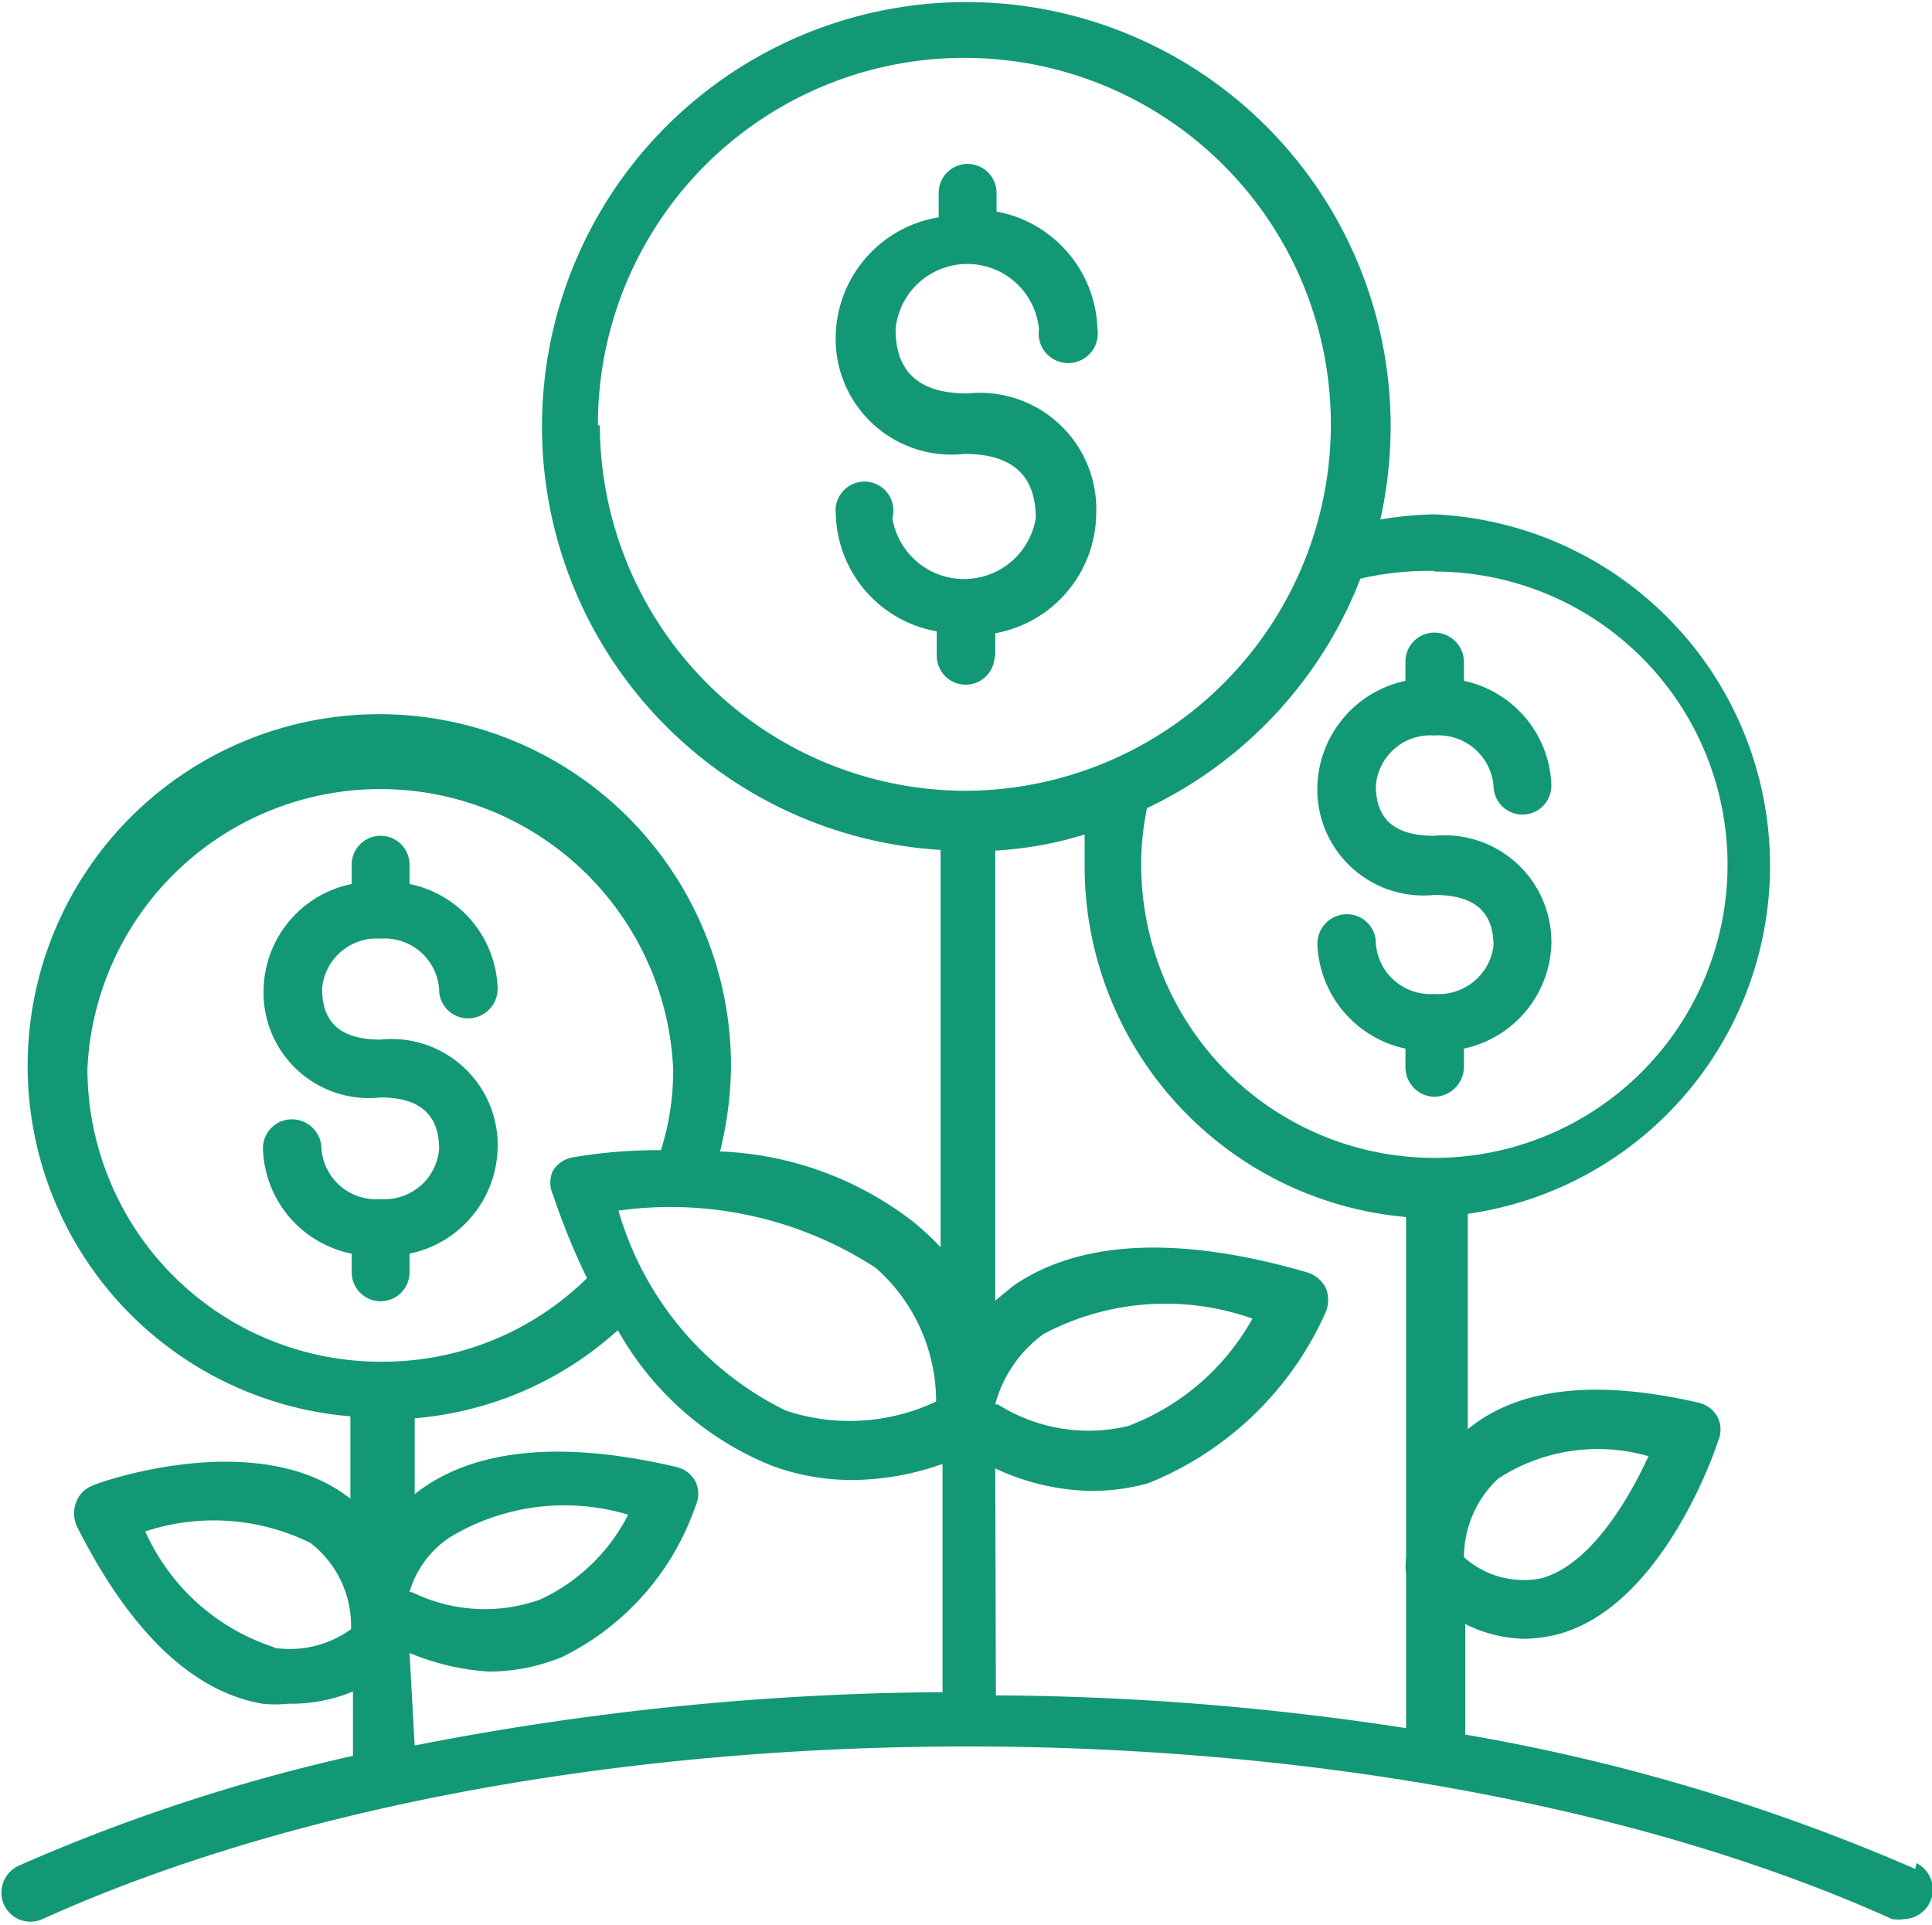
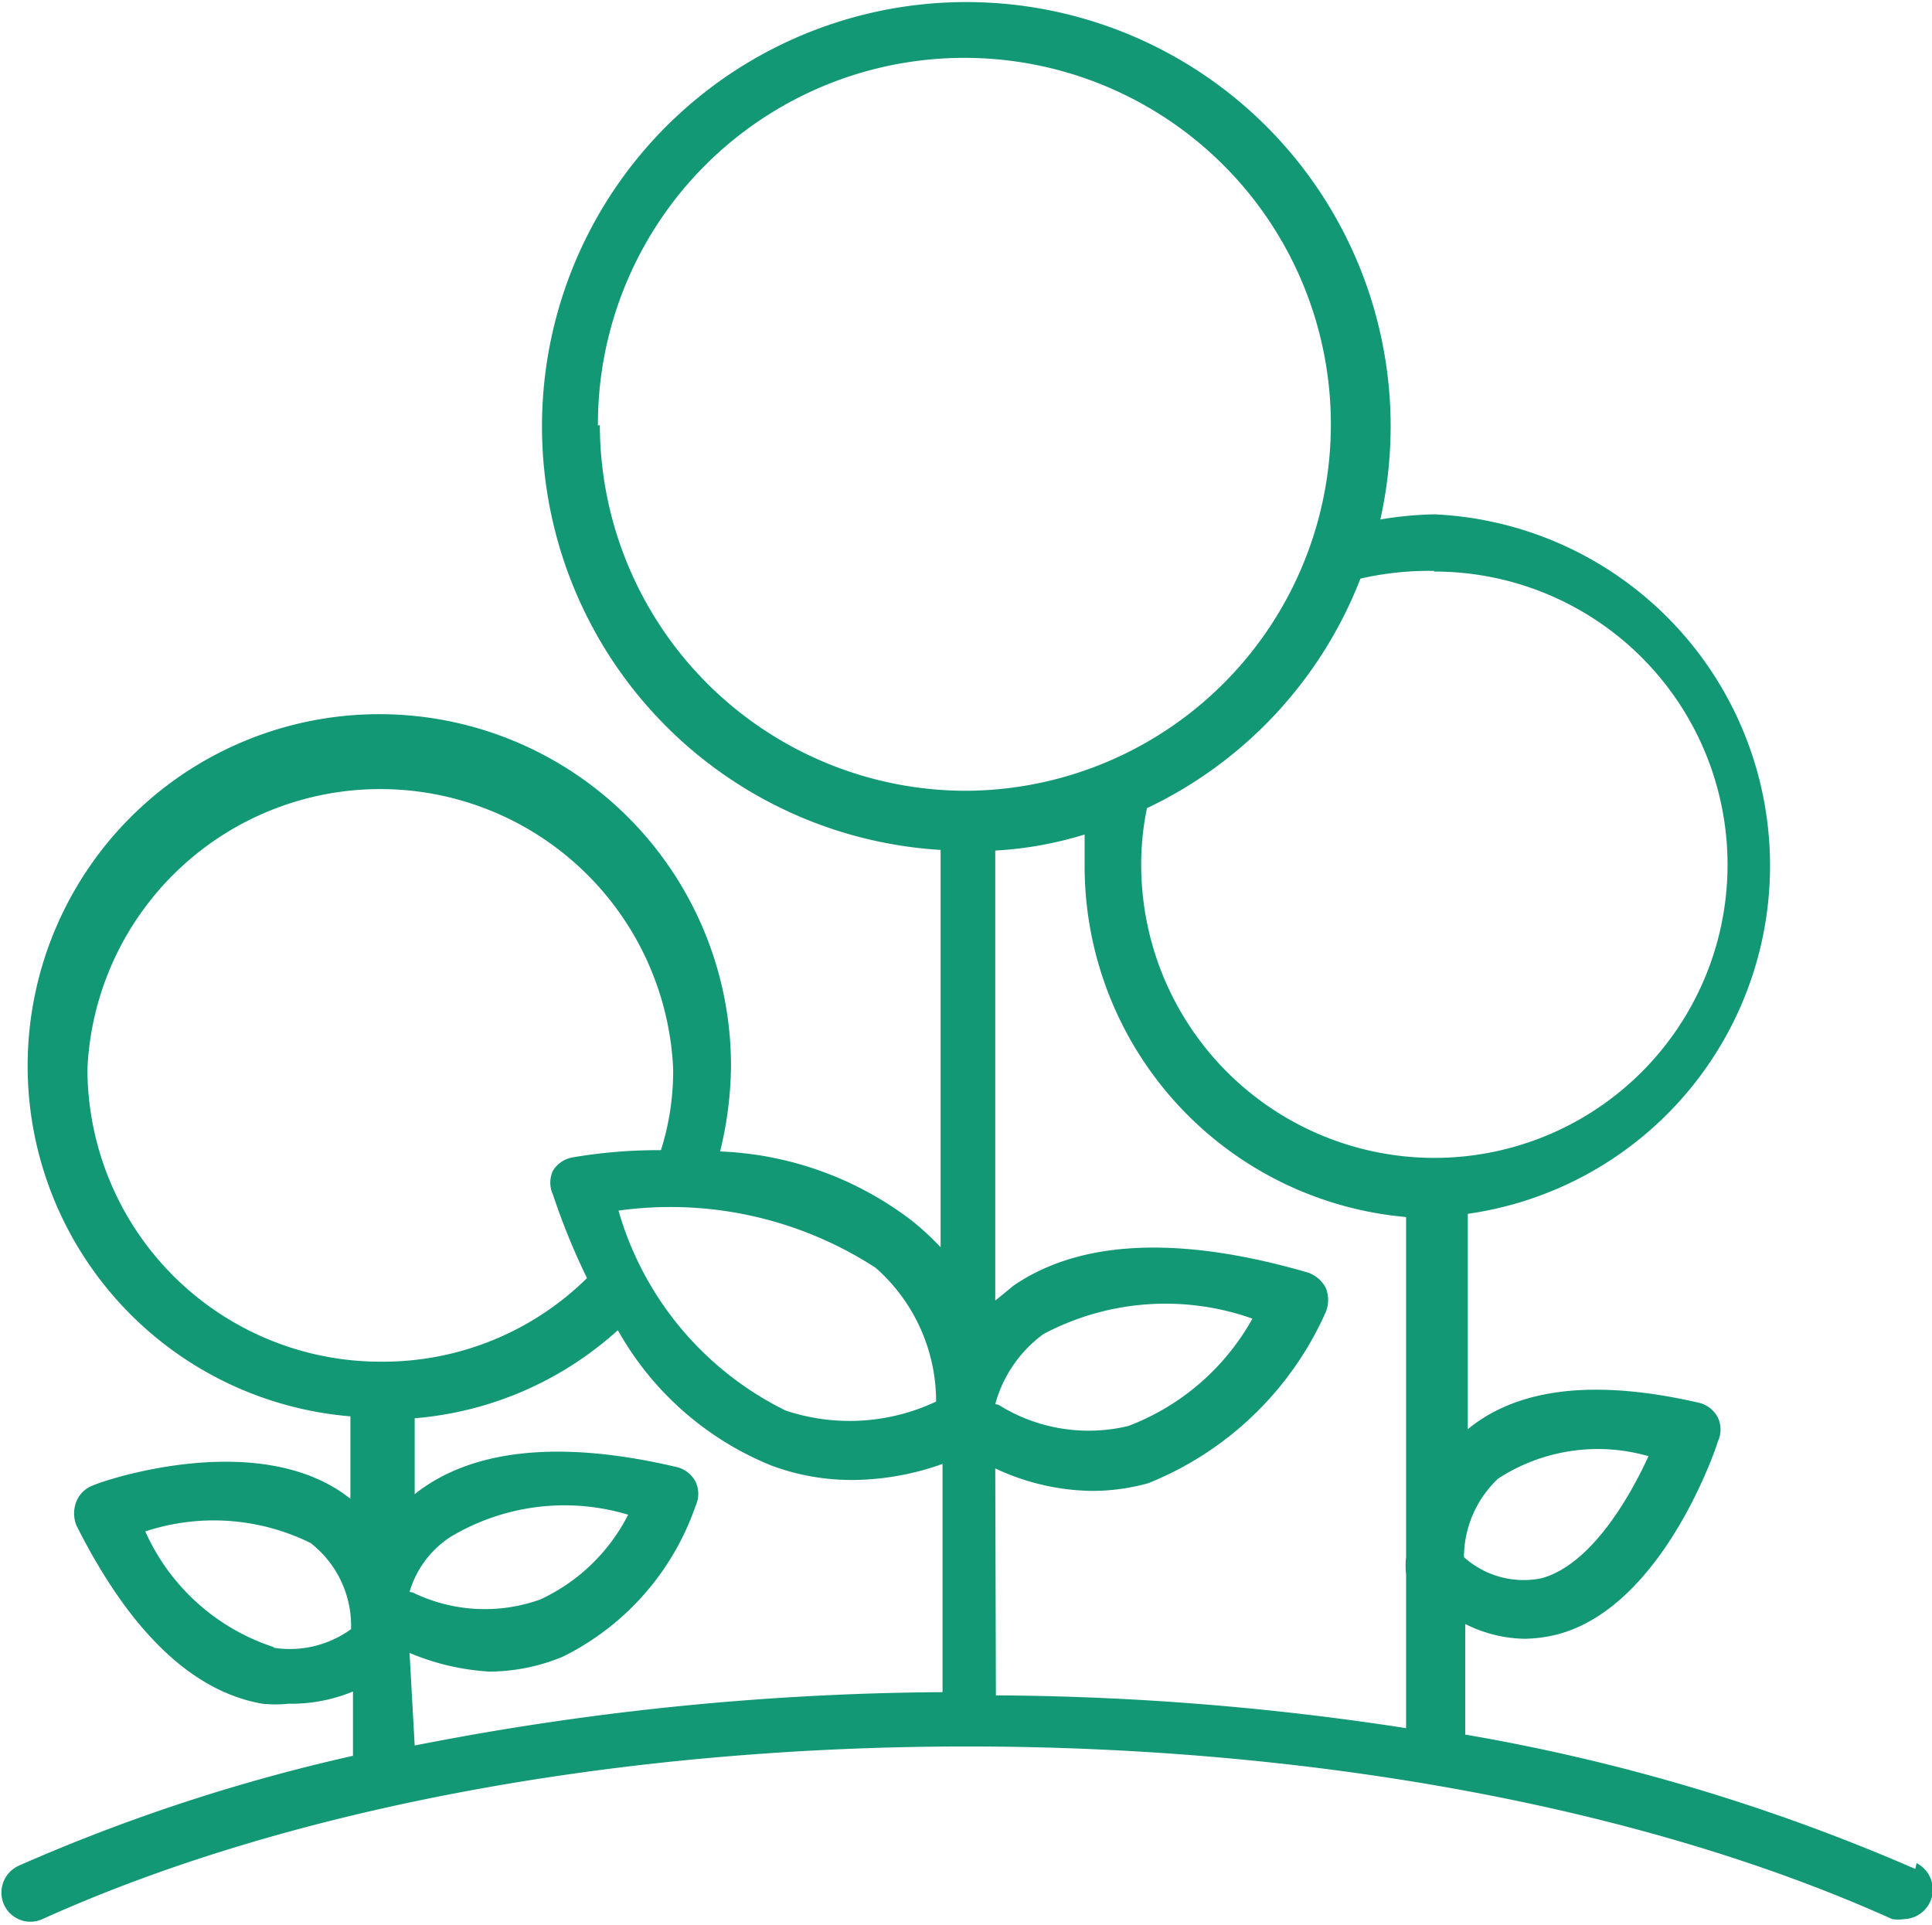
<svg xmlns="http://www.w3.org/2000/svg" viewBox="0 0 30.05 29.94">
  <defs>
    <style>.cls-1{fill:#139875;}</style>
  </defs>
  <title>Asset 9</title>
  <g id="Layer_2" data-name="Layer 2">
    <g id="Guides">
-       <path class="cls-1" d="M6.37,19.79V19.5a1.72,1.72,0,0,0,1.37-1.63,1.65,1.65,0,0,0-1.82-1.7c-.62,0-.91-.26-.91-.79a.85.85,0,0,1,.91-.78.85.85,0,0,1,.91.78.45.45,0,0,0,.45.46.46.46,0,0,0,.46-.46,1.71,1.71,0,0,0-1.37-1.63v-.3a.45.45,0,1,0-.9,0v.3A1.71,1.71,0,0,0,4.1,15.38a1.64,1.64,0,0,0,1.82,1.69c.61,0,.91.27.91.8a.85.85,0,0,1-.91.78A.85.85,0,0,1,5,17.87a.46.46,0,0,0-.46-.46.45.45,0,0,0-.45.46A1.72,1.72,0,0,0,5.47,19.5v.29a.45.45,0,1,0,.9,0Z" />
-       <path class="cls-1" d="M22.31,15.46a.85.85,0,0,1-.91-.78.45.45,0,0,0-.45-.46.46.46,0,0,0-.46.46,1.73,1.73,0,0,0,1.37,1.63v.29a.46.46,0,0,0,.45.46.47.47,0,0,0,.46-.46v-.29a1.72,1.72,0,0,0,1.36-1.63A1.66,1.66,0,0,0,22.31,13c-.61,0-.91-.25-.91-.78a.85.85,0,0,1,.91-.78.86.86,0,0,1,.92.78.45.45,0,1,0,.9,0,1.72,1.72,0,0,0-1.36-1.63v-.29a.46.46,0,0,0-.46-.46.45.45,0,0,0-.45.46v.29a1.73,1.73,0,0,0-1.37,1.63,1.65,1.65,0,0,0,1.82,1.7c.62,0,.92.26.92.79A.86.86,0,0,1,22.31,15.46Z" />
      <path class="cls-1" d="M29.79,29.07a30.37,30.37,0,0,0-7-2.09V25.26a2.13,2.13,0,0,0,.93.23,2.24,2.24,0,0,0,.51-.07c1.62-.43,2.45-2.86,2.49-3a.44.44,0,0,0,0-.37.45.45,0,0,0-.29-.23c-1.6-.37-2.81-.24-3.6.41V18.88A5.47,5.47,0,0,0,22.31,8a5.7,5.7,0,0,0-.84.08,6.74,6.74,0,0,0,.16-1.43,6.6,6.6,0,1,0-7,6.57V19.4A4.36,4.36,0,0,0,14.2,19a5.24,5.24,0,0,0-3-1.09,5.75,5.75,0,0,0,.17-1.32,5.47,5.47,0,1,0-5.92,5.44v1.28l-.11-.08c-1.43-1-3.79-.18-3.88-.13a.44.44,0,0,0-.27.25.5.5,0,0,0,0,.38c.83,1.65,1.8,2.58,2.89,2.77a2,2,0,0,0,.41,0,2.51,2.51,0,0,0,1-.19v1a28.31,28.31,0,0,0-5.2,1.71.46.46,0,0,0-.23.6.45.45,0,0,0,.6.23c7.93-3.58,20.83-3.58,28.77,0a.65.65,0,0,0,.19,0,.46.46,0,0,0,.19-.87ZM15.48,22.84a3.64,3.64,0,0,0,1.5.35,3.28,3.28,0,0,0,.88-.12,5.1,5.1,0,0,0,2.76-2.66.5.5,0,0,0,0-.38.49.49,0,0,0-.29-.24c-2-.58-3.54-.5-4.57.21l-.28.23v-7a5.79,5.79,0,0,0,1.39-.25c0,.17,0,.33,0,.5a5.48,5.48,0,0,0,5,5.45v5.29a1.19,1.19,0,0,0,0,.27v2.39a43.24,43.24,0,0,0-6.38-.51Zm0-1a2,2,0,0,1,.75-1.09,4.05,4.05,0,0,1,3.25-.24,3.72,3.72,0,0,1-1.93,1.67A2.64,2.64,0,0,1,15.53,21.85ZM23.3,23a2.84,2.84,0,0,1,2.34-.35c-.32.7-.92,1.7-1.67,1.9a1.39,1.39,0,0,1-1.2-.33v0A1.69,1.69,0,0,1,23.3,23Zm-1-14.11a4.56,4.56,0,1,1-4.55,4.55,4.28,4.28,0,0,1,.09-.87A6.59,6.59,0,0,0,21.16,9,4.76,4.76,0,0,1,22.31,8.88Zm-13-2.27A5.7,5.7,0,1,1,15,12.3,5.7,5.7,0,0,1,9.33,6.61ZM14.56,21.8a3.15,3.15,0,0,1-2.34.14,5,5,0,0,1-2.6-3.11,5.86,5.86,0,0,1,4,.89A2.77,2.77,0,0,1,14.56,21.8ZM1.36,16.62a4.56,4.56,0,0,1,9.11,0,4.07,4.07,0,0,1-.19,1.27A7.86,7.86,0,0,0,8.92,18a.45.45,0,0,0-.32.21.44.44,0,0,0,0,.37,10.63,10.63,0,0,0,.53,1.3,4.52,4.52,0,0,1-3.17,1.3A4.56,4.56,0,0,1,1.36,16.62Zm2.9,9a3.31,3.31,0,0,1-2-1.8A3.4,3.4,0,0,1,4.83,24a1.63,1.63,0,0,1,.63,1.34A1.62,1.62,0,0,1,4.26,25.63Zm2.11.09A3.76,3.76,0,0,0,7.61,26a3,3,0,0,0,1.14-.23,4.11,4.11,0,0,0,2.07-2.35.44.44,0,0,0,0-.37.45.45,0,0,0-.29-.23c-1.82-.43-3.2-.28-4.08.42l0,0V22.06a5.36,5.36,0,0,0,3.16-1.37,4.8,4.8,0,0,0,2.4,2.11,3.59,3.59,0,0,0,1.25.22,4.23,4.23,0,0,0,1.4-.25v3.55a43.77,43.77,0,0,0-8.21.83Zm0-.95A1.54,1.54,0,0,1,7,23.91a3.44,3.44,0,0,1,2.77-.35A2.9,2.9,0,0,1,8.4,24.88,2.56,2.56,0,0,1,6.42,24.77Z" />
-       <path class="cls-1" d="M15.48,10.23V9.85A1.91,1.91,0,0,0,17.05,8a1.81,1.81,0,0,0-2-1.88c-.74,0-1.12-.32-1.12-1a1.12,1.12,0,0,1,2.23,0,.46.46,0,1,0,.91,0,1.92,1.92,0,0,0-1.57-1.83V3a.45.45,0,1,0-.9,0v.38A1.91,1.91,0,0,0,13,5.18a1.8,1.8,0,0,0,2,1.88c.73,0,1.11.32,1.11,1a1.13,1.13,0,0,1-2.23,0A.45.45,0,1,0,13,8a1.9,1.9,0,0,0,1.57,1.82v.38a.45.45,0,1,0,.9,0Z" />
    </g>
  </g>
</svg>